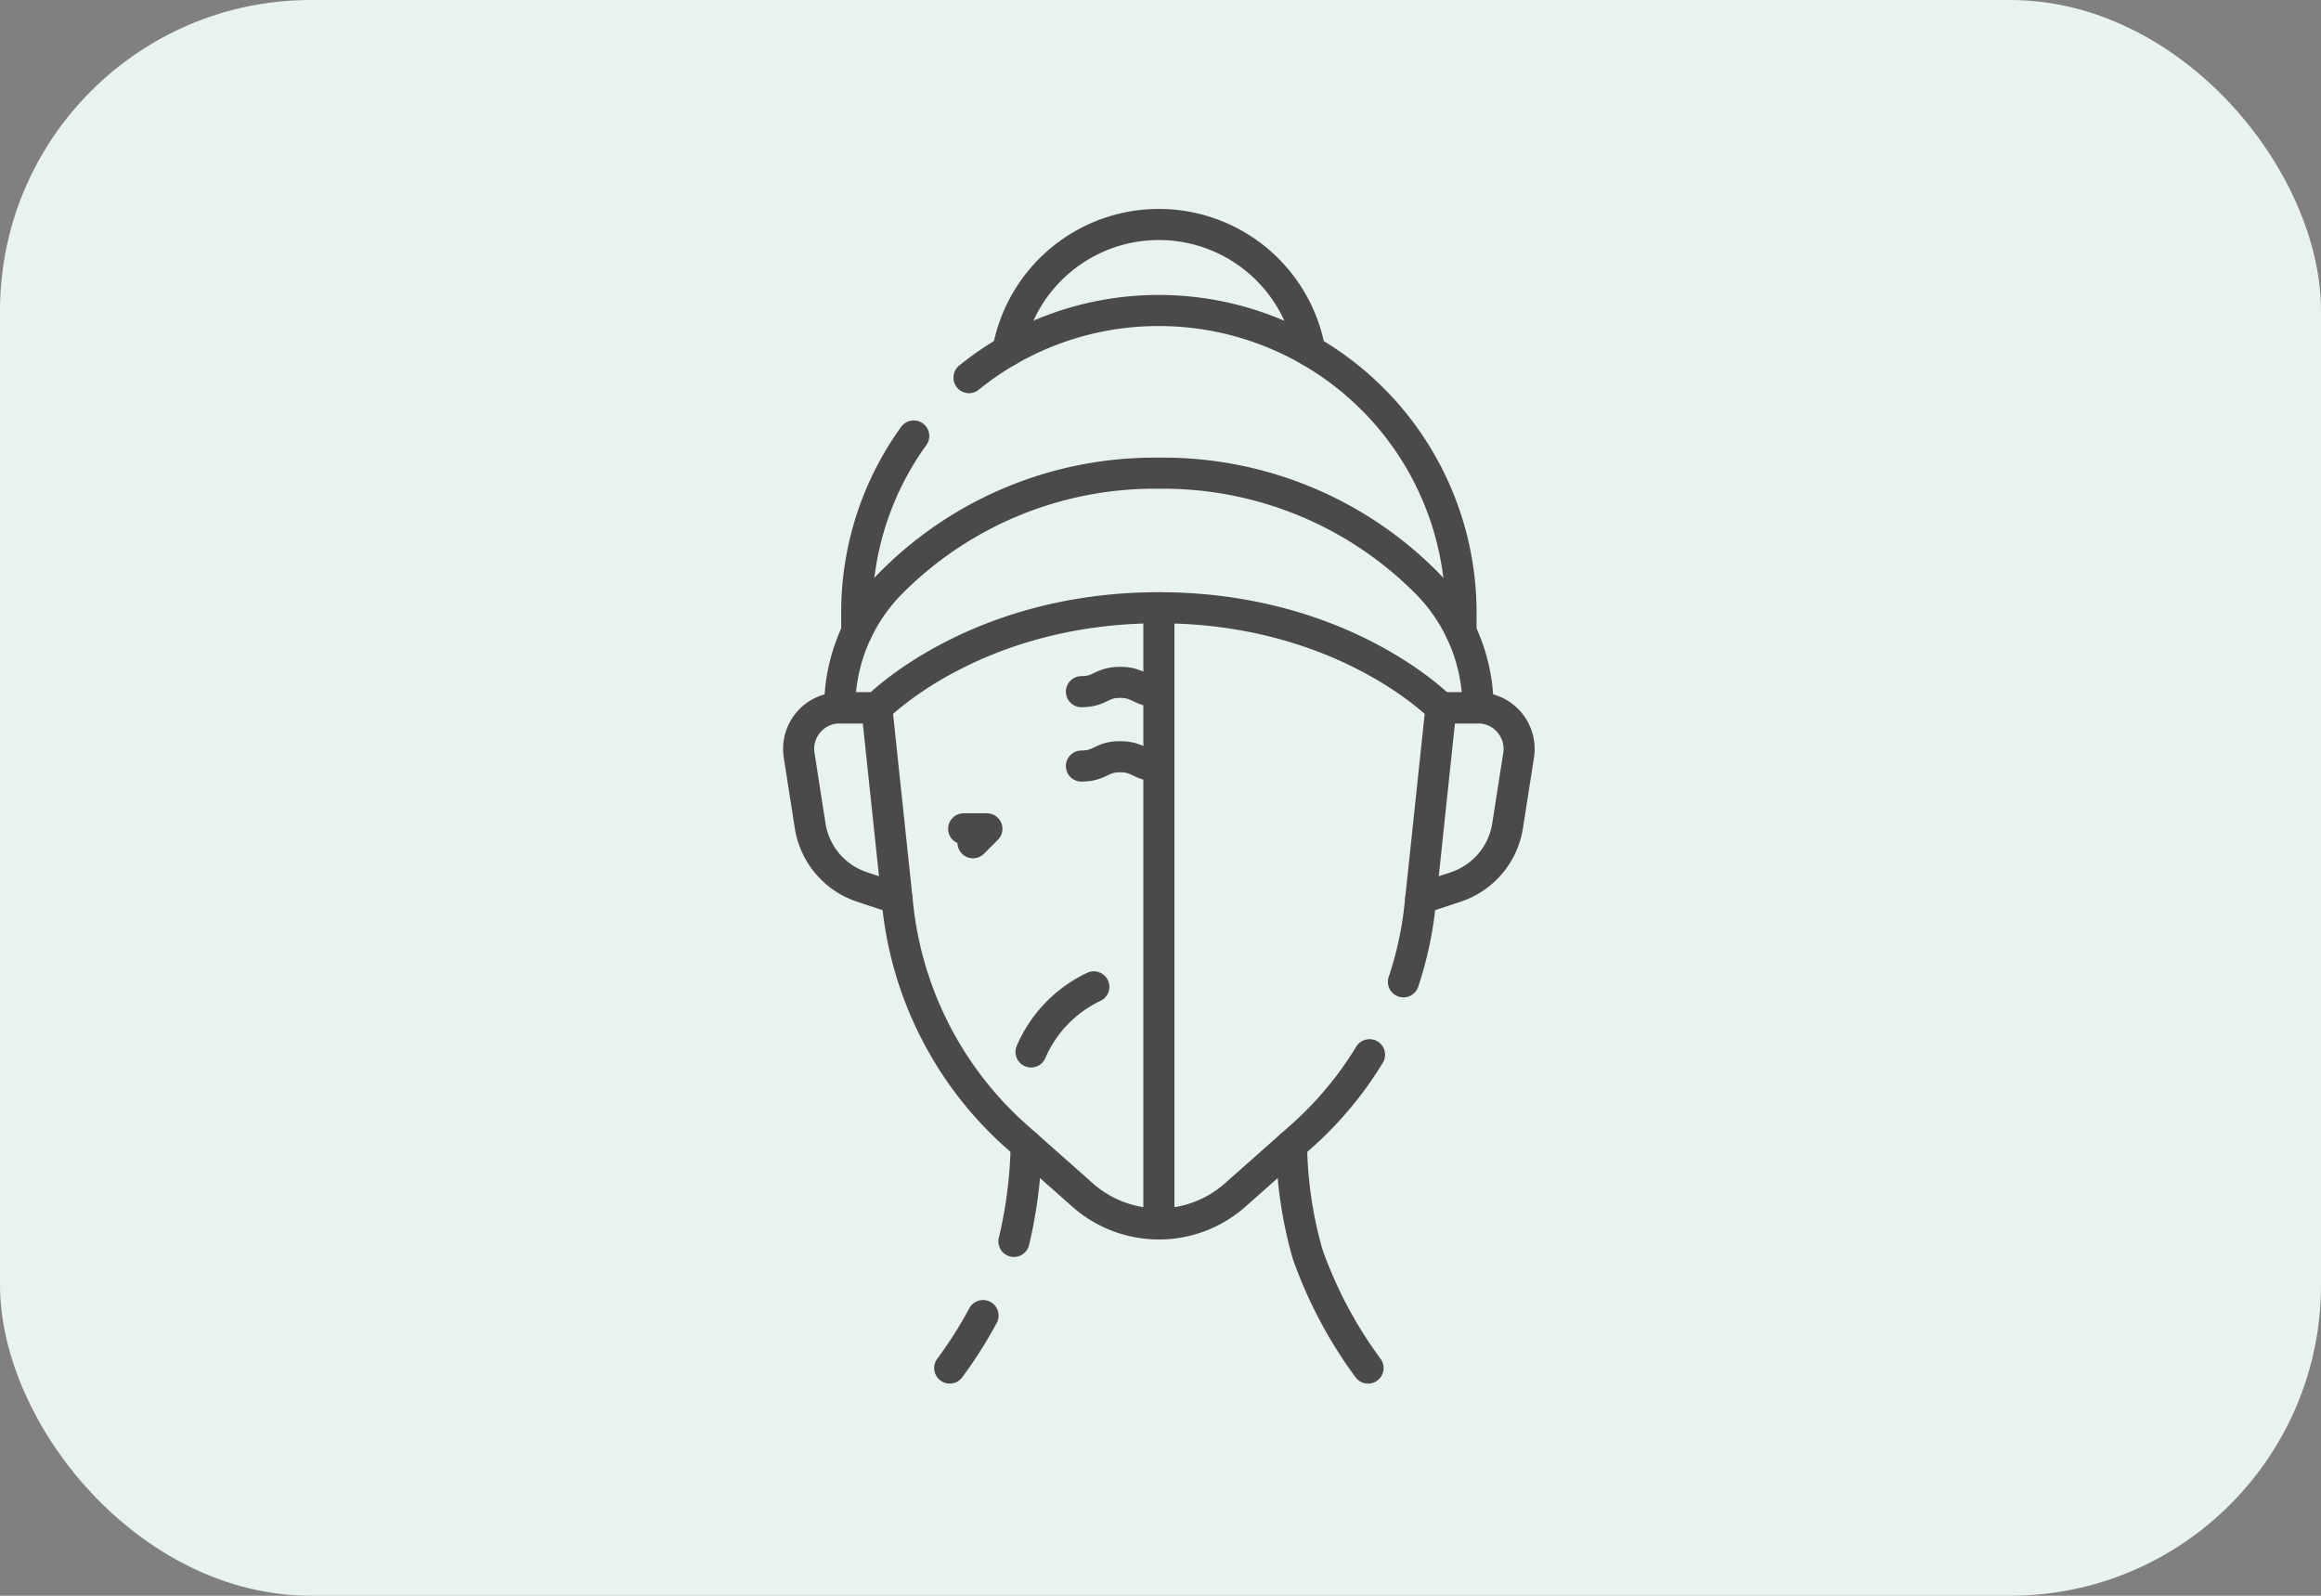
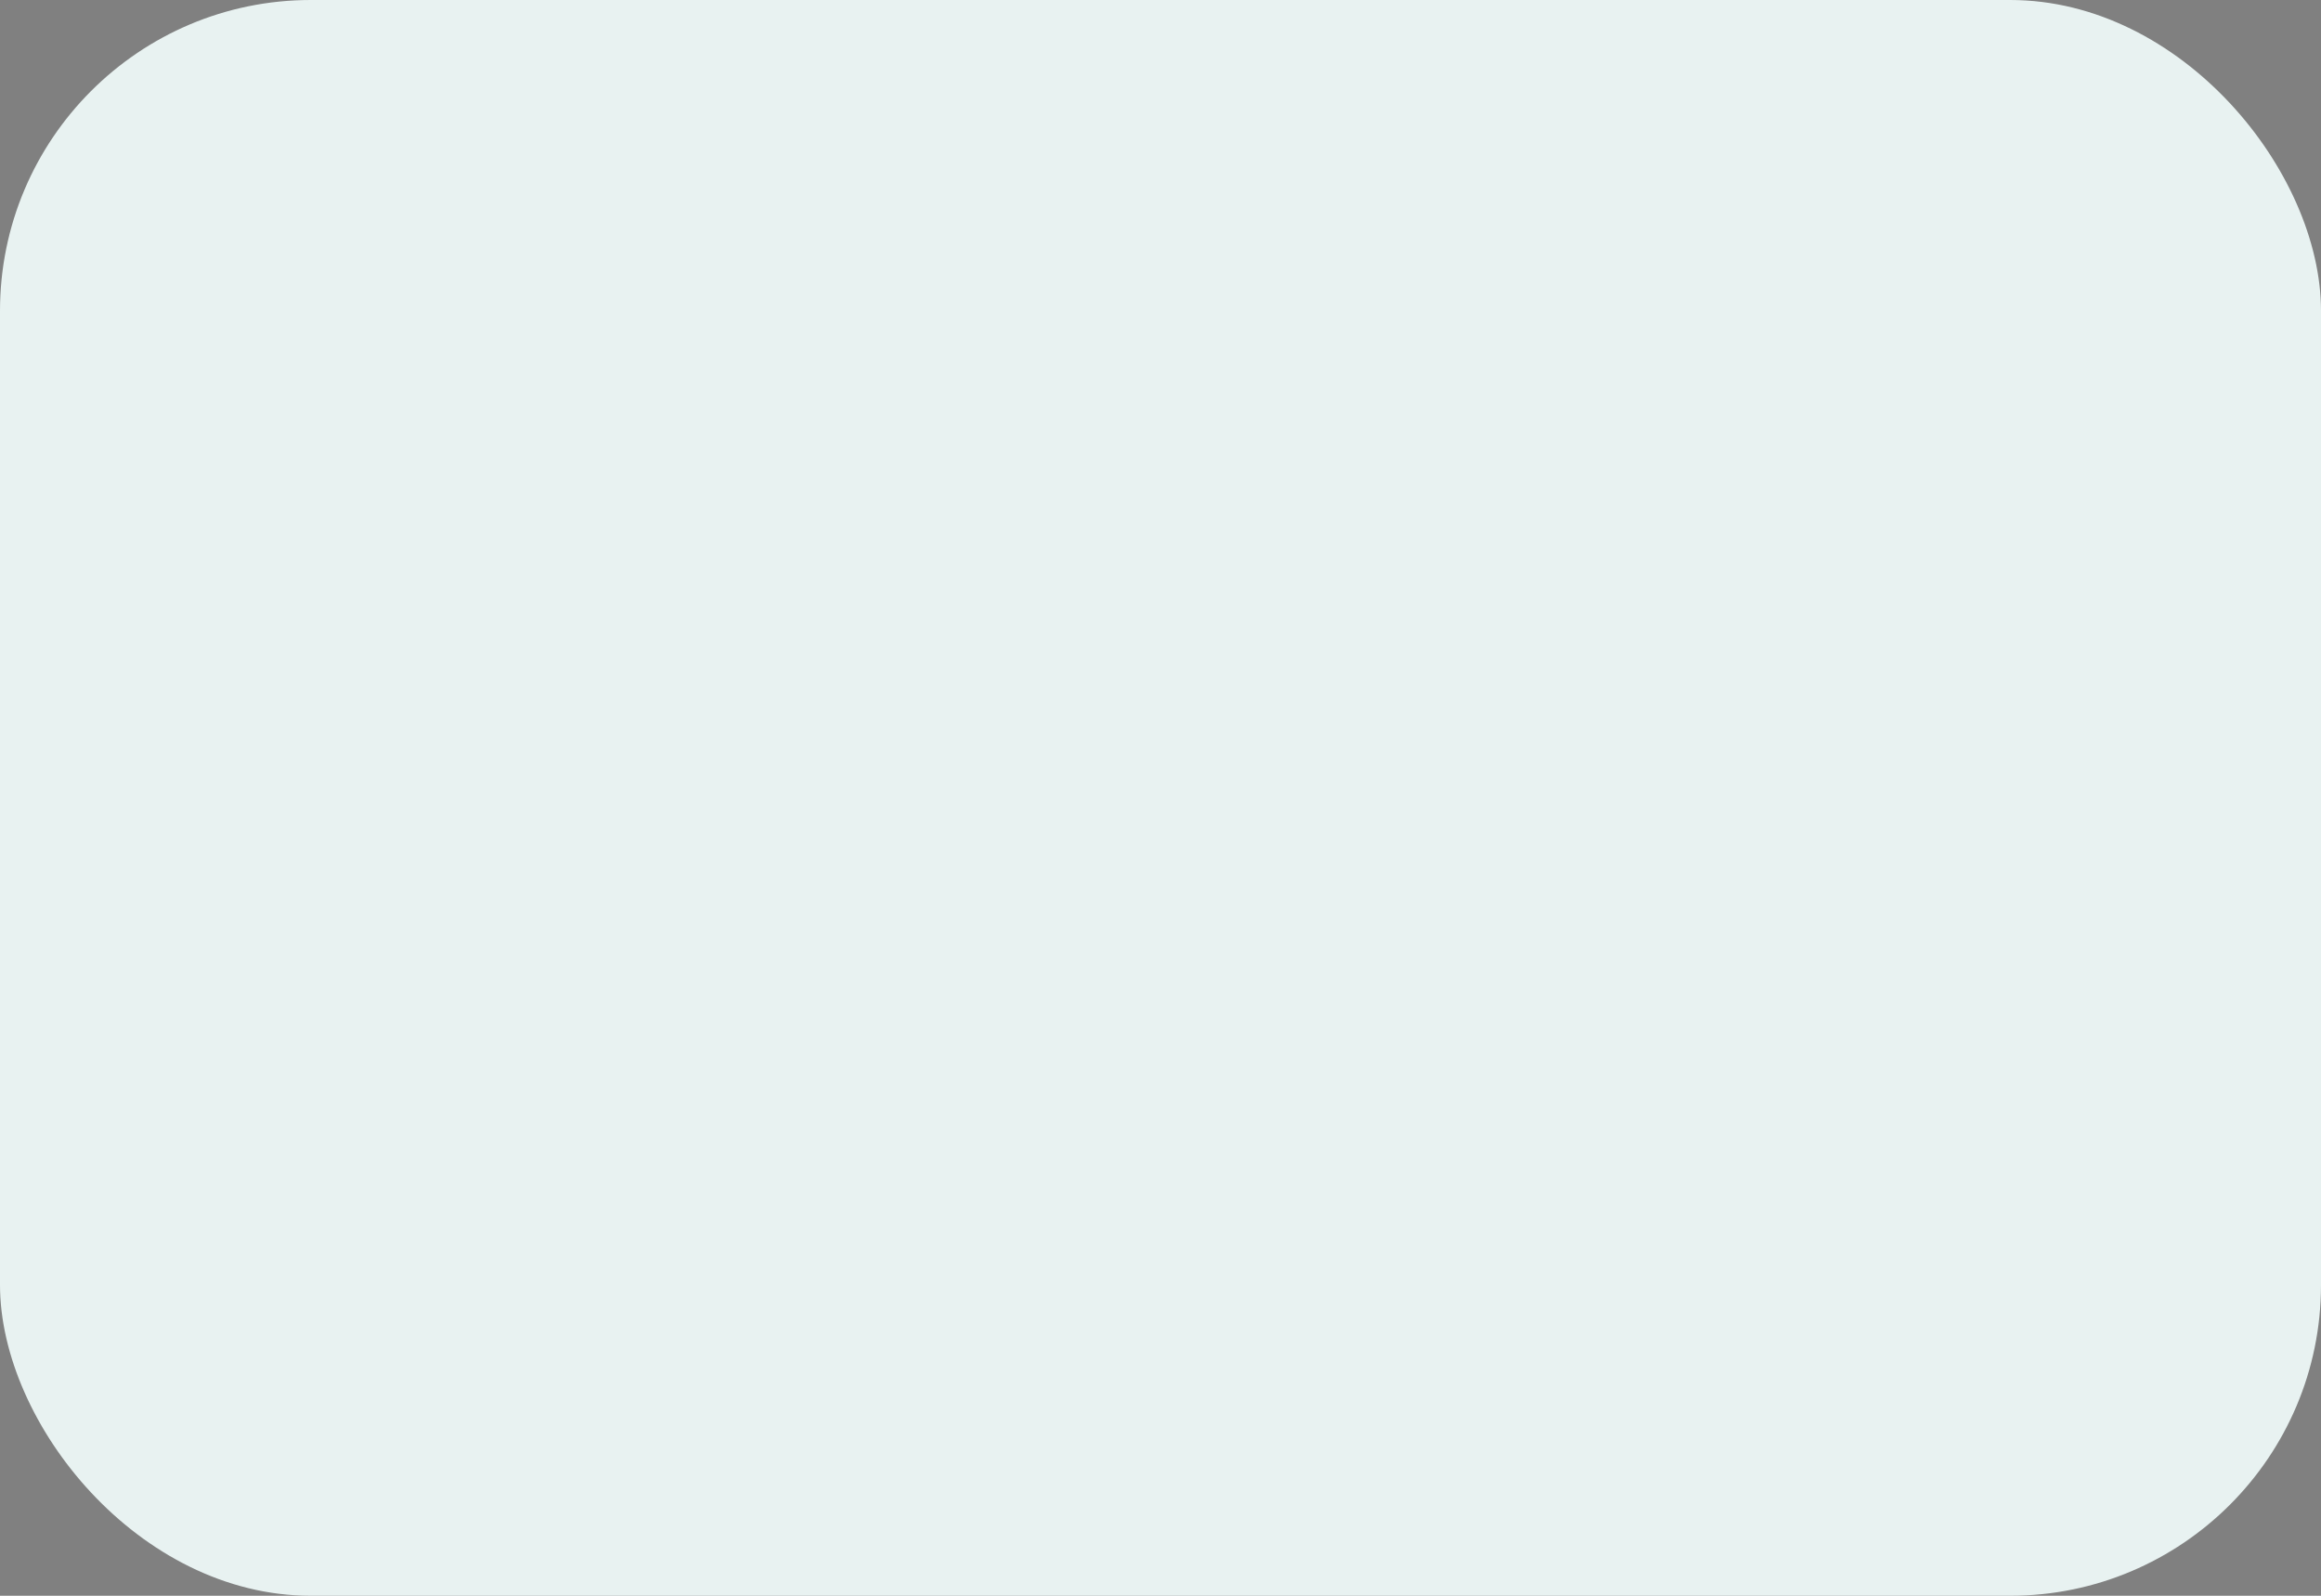
<svg xmlns="http://www.w3.org/2000/svg" width="224" height="154" viewBox="0 0 224 154">
  <rect x="0" y="0" width="224" height="154" fill="#808080" stroke="none" />
  <defs>
    <clipPath id="clip-path">
-       <path id="path1953" d="M0-682.665H113.688v113.688H0Z" transform="translate(0 682.665)" fill="#fff" />
-     </clipPath>
+       </clipPath>
  </defs>
  <g id="Raggruppa_288" data-name="Raggruppa 288" transform="translate(-1023 -4758)">
    <rect id="Rettangolo_402" data-name="Rettangolo 402" width="224" height="154" rx="30" transform="translate(1023 4758)" fill="#e8f2f1" />
    <g id="g1947" transform="translate(1078 5460.665)">
      <g id="g1949" transform="translate(0 -682.665)">
        <g id="g1951" clip-path="url(#clip-path)">
          <g id="g1957" transform="translate(42.855 90.507)">
            <path id="path1959" d="M0-46.518a43.617,43.617,0,0,0,1.186-9.295" transform="translate(0 55.813)" fill="none" stroke="#4a4a4a" stroke-linecap="round" stroke-linejoin="round" stroke-miterlimit="10" stroke-width="3" />
          </g>
          <g id="g1961" transform="translate(36.658 106.96)">
            <path id="path1963" d="M0-25.337A41.661,41.661,0,0,0,3.215-30.4" transform="translate(0 30.4)" fill="none" stroke="#4a4a4a" stroke-linecap="round" stroke-linejoin="round" stroke-miterlimit="10" stroke-width="3" />
          </g>
          <g id="g1965" transform="translate(69.648 90.506)">
            <path id="path1967" d="M0,0A40.048,40.048,0,0,0,1.552,10.527,42.121,42.121,0,0,0,7.384,21.518" fill="none" stroke="#4a4a4a" stroke-linecap="round" stroke-linejoin="round" stroke-miterlimit="10" stroke-width="3" />
          </g>
          <g id="g1969" transform="translate(42.269 1.665)">
-             <path id="path1971" d="M0-61.046a14.809,14.809,0,0,1,14.575-12.2,14.809,14.809,0,0,1,14.575,12.2" transform="translate(0 73.244)" fill="none" stroke="#4a4a4a" stroke-linecap="round" stroke-linejoin="round" stroke-miterlimit="10" stroke-width="3" />
-           </g>
+             </g>
          <g id="g1973" transform="translate(82.12 48.311)">
            <path id="path1975" d="M-9.753,0h3.577A3.965,3.965,0,0,1-2.259,4.577l-1.063,6.8a7.434,7.434,0,0,1-5,5.908L-11.7,18.405" transform="translate(11.701)" fill="none" stroke="#4a4a4a" stroke-linecap="round" stroke-linejoin="round" stroke-miterlimit="10" stroke-width="3" />
          </g>
          <g id="g1977" transform="translate(80.446 48.311)">
            <path id="path1979" d="M0-132.343a34.672,34.672,0,0,0,1.6-7.37l2.021-19.074" transform="translate(0 158.786)" fill="none" stroke="#4a4a4a" stroke-linecap="round" stroke-linejoin="round" stroke-miterlimit="10" stroke-width="3" />
          </g>
          <g id="g1981" transform="translate(29.619 48.311)">
            <path id="path1983" d="M0,0,2.021,19.074A34.687,34.687,0,0,0,13.512,41.387l6.348,5.624a11.105,11.105,0,0,0,14.731,0l6.348-5.624a34.606,34.606,0,0,0,6.615-7.912" fill="none" stroke="#4a4a4a" stroke-linecap="round" stroke-linejoin="round" stroke-miterlimit="10" stroke-width="3" />
          </g>
          <g id="g1985" transform="translate(26.042 25.666)">
            <path id="path1987" d="M-154.154,0a35.814,35.814,0,0,1,25.76,10.5,17.106,17.106,0,0,1,5.042,12.148h-3.577s-9.384-9.664-27.225-9.664-27.225,9.664-27.225,9.664h-3.577A17.106,17.106,0,0,1-179.913,10.5,35.814,35.814,0,0,1-154.154,0Z" transform="translate(184.956)" fill="none" stroke="#4a4a4a" stroke-linecap="round" stroke-linejoin="round" stroke-miterlimit="10" stroke-width="3" />
          </g>
          <g id="g1989" transform="translate(22.077 48.311)">
            <path id="path1991" d="M-37.748,0h-3.577a3.965,3.965,0,0,0-3.917,4.577l1.063,6.8a7.434,7.434,0,0,0,5,5.908l3.375,1.119" transform="translate(45.29)" fill="none" stroke="#4a4a4a" stroke-linecap="round" stroke-linejoin="round" stroke-miterlimit="10" stroke-width="3" />
          </g>
          <g id="g1993" transform="translate(38.519 9.965)">
            <path id="path1995" d="M0-32.416a29.043,29.043,0,0,1,18.326-6.477A29.158,29.158,0,0,1,47.485-9.734v1.847" transform="translate(0 38.893)" fill="none" stroke="#4a4a4a" stroke-linecap="round" stroke-linejoin="round" stroke-miterlimit="10" stroke-width="3" />
          </g>
          <g id="g1997" transform="translate(27.685 22.074)">
            <path id="path1999" d="M0-94.581v-1.847A29.028,29.028,0,0,1,5.5-113.48" transform="translate(0 113.48)" fill="none" stroke="#4a4a4a" stroke-linecap="round" stroke-linejoin="round" stroke-miterlimit="10" stroke-width="3" />
          </g>
          <g id="g2001" transform="translate(44.508 75.237)">
            <path id="path2003" d="M-30.309,0a12.32,12.32,0,0,0-6.056,6.28" transform="translate(36.365)" fill="none" stroke="#4a4a4a" stroke-linecap="round" stroke-linejoin="round" stroke-miterlimit="10" stroke-width="3" />
          </g>
          <g id="g2005" transform="translate(49.367 45.853)">
            <path id="path2007" d="M0-4.491c1.869,0,1.869-.9,3.737-.9s1.869.9,3.738.9" transform="translate(0 5.388)" fill="none" stroke="#4a4a4a" stroke-linecap="round" stroke-linejoin="round" stroke-miterlimit="10" stroke-width="3" />
          </g>
          <g id="g2009" transform="translate(49.367 53.031)">
            <path id="path2011" d="M0-4.491c1.869,0,1.869-.9,3.737-.9s1.869.9,3.738.9" transform="translate(0 5.388)" fill="none" stroke="#4a4a4a" stroke-linecap="round" stroke-linejoin="round" stroke-miterlimit="10" stroke-width="3" />
          </g>
          <g id="g2013" transform="translate(38.003 59.984)">
            <path id="path2015" d="M0,0H2.243L.9,1.346" fill="none" stroke="#4a4a4a" stroke-linecap="round" stroke-linejoin="round" stroke-miterlimit="10" stroke-width="3" />
          </g>
          <g id="g2017" transform="translate(56.844 38.647)">
-             <path id="path2019" d="M0,0V59.469" fill="none" stroke="#4a4a4a" stroke-linecap="round" stroke-linejoin="round" stroke-miterlimit="10" stroke-width="3" />
-           </g>
+             </g>
        </g>
      </g>
    </g>
  </g>
</svg>